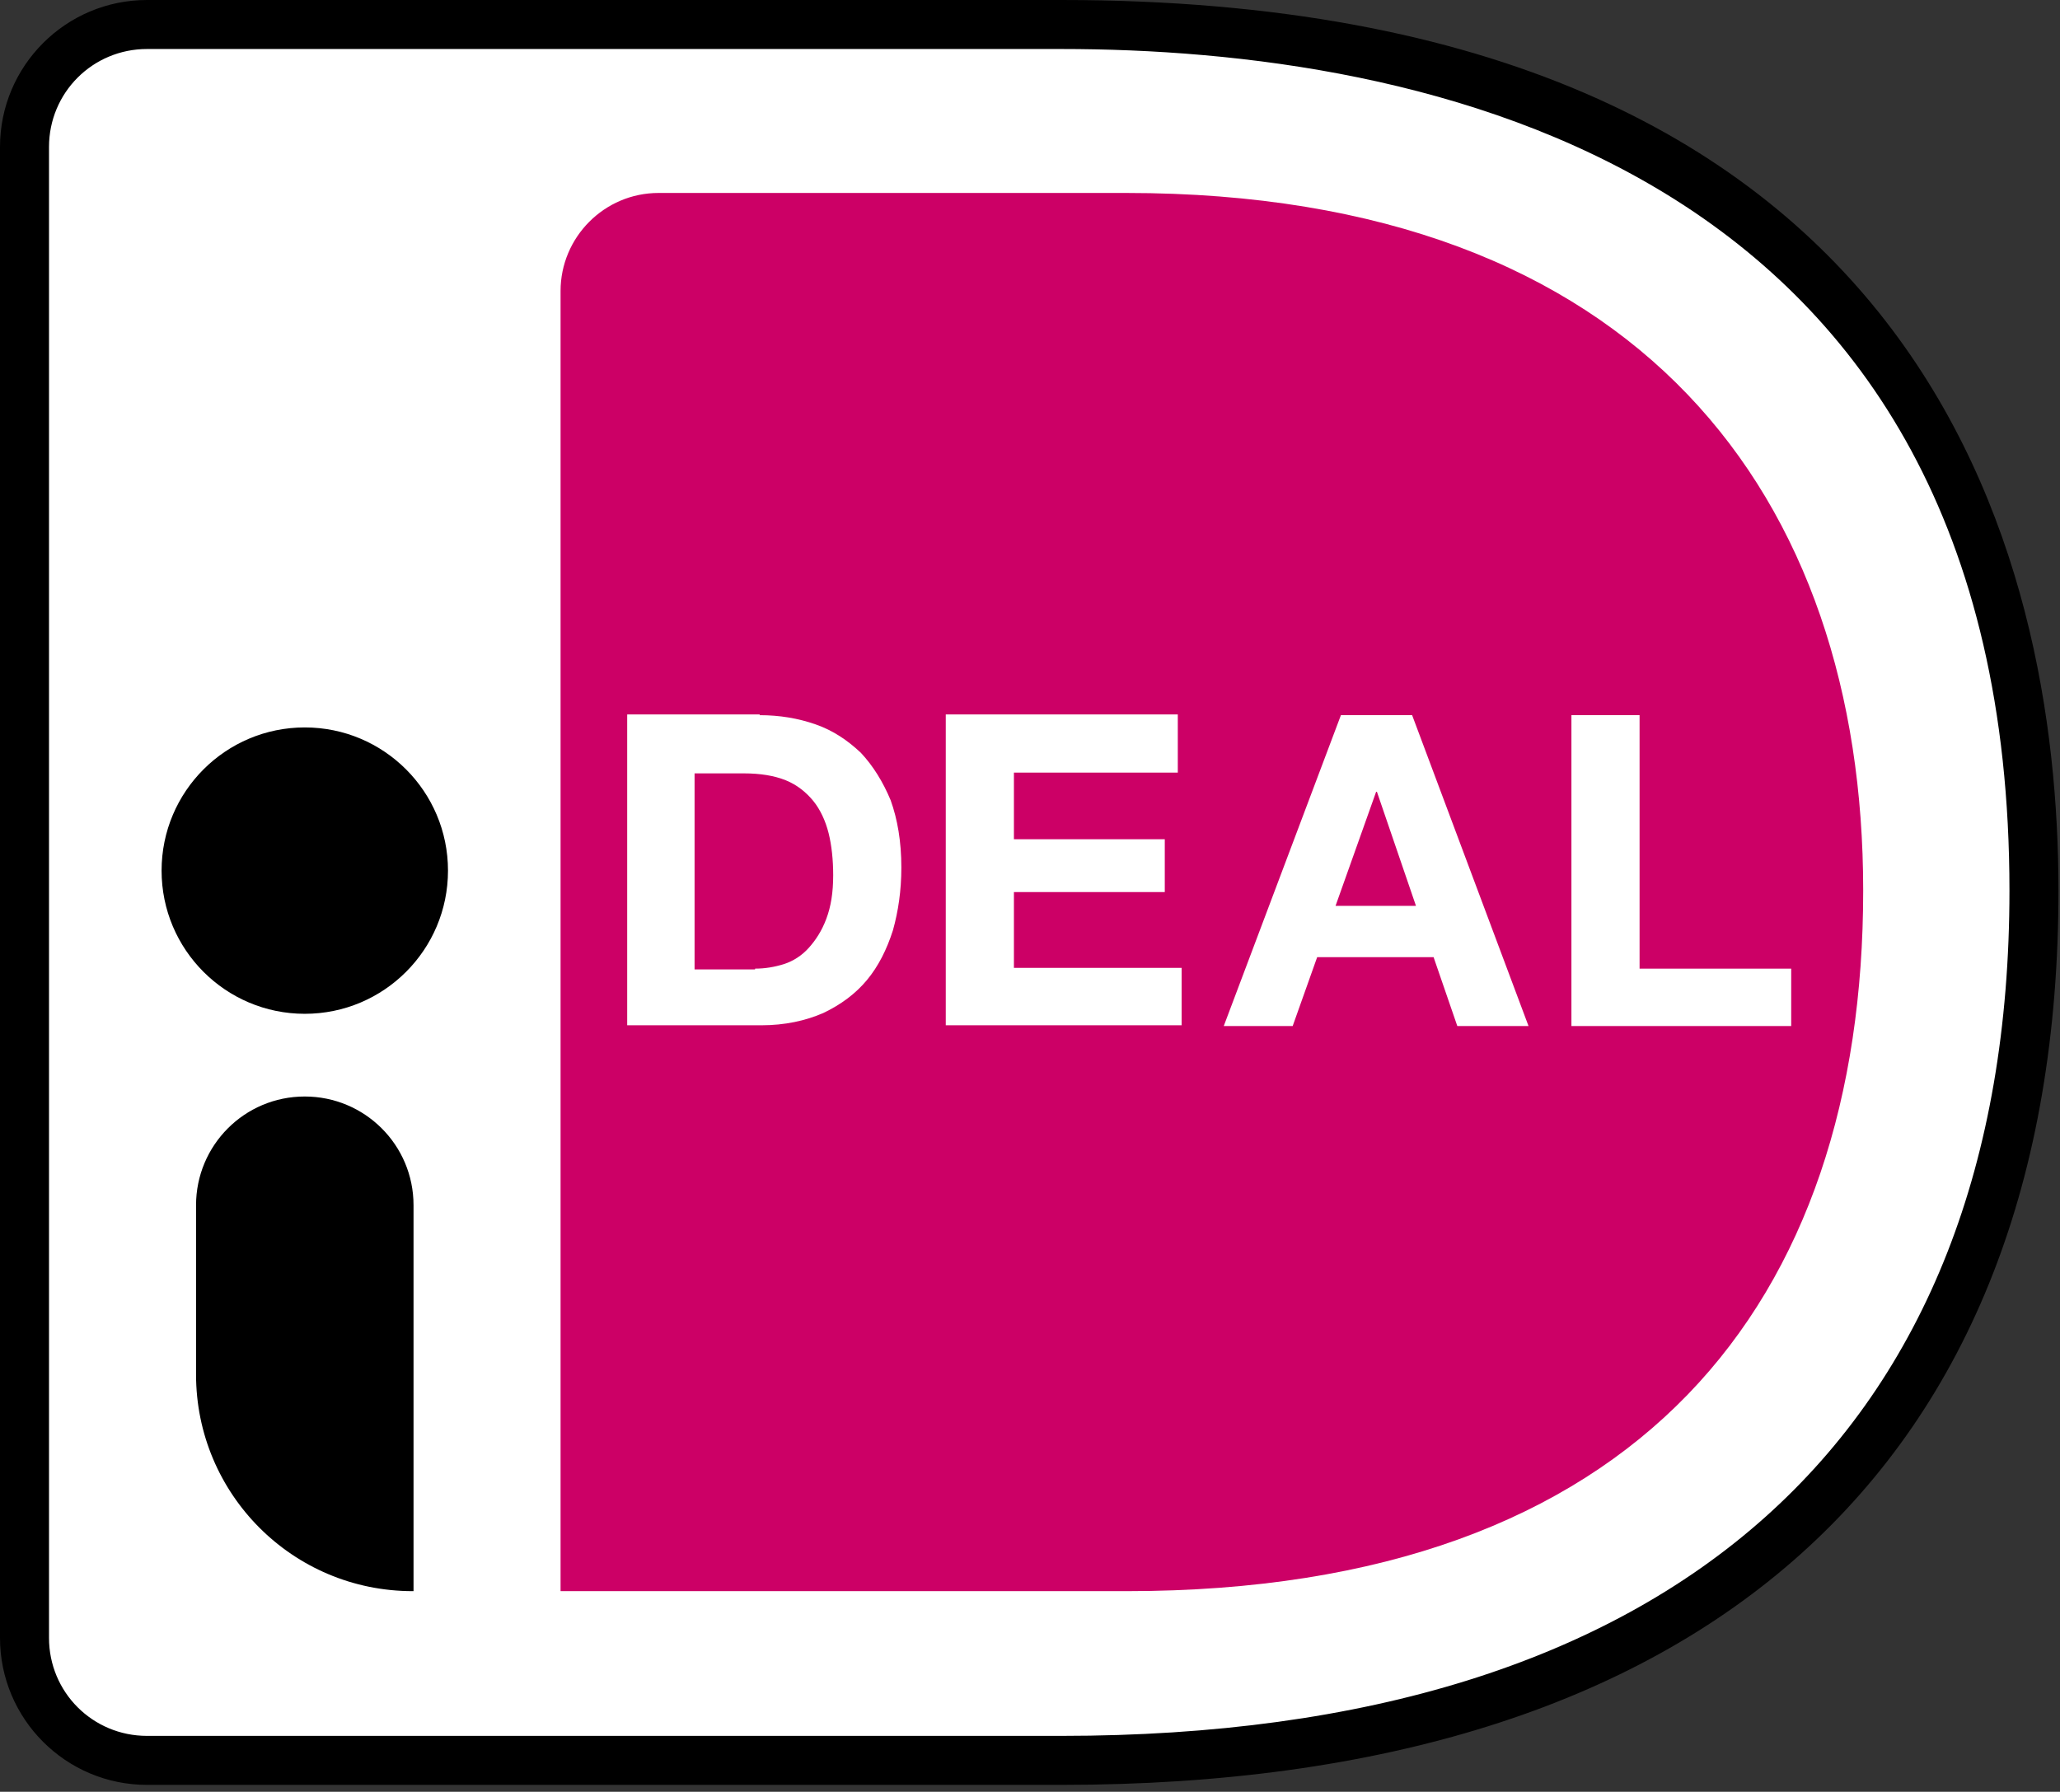
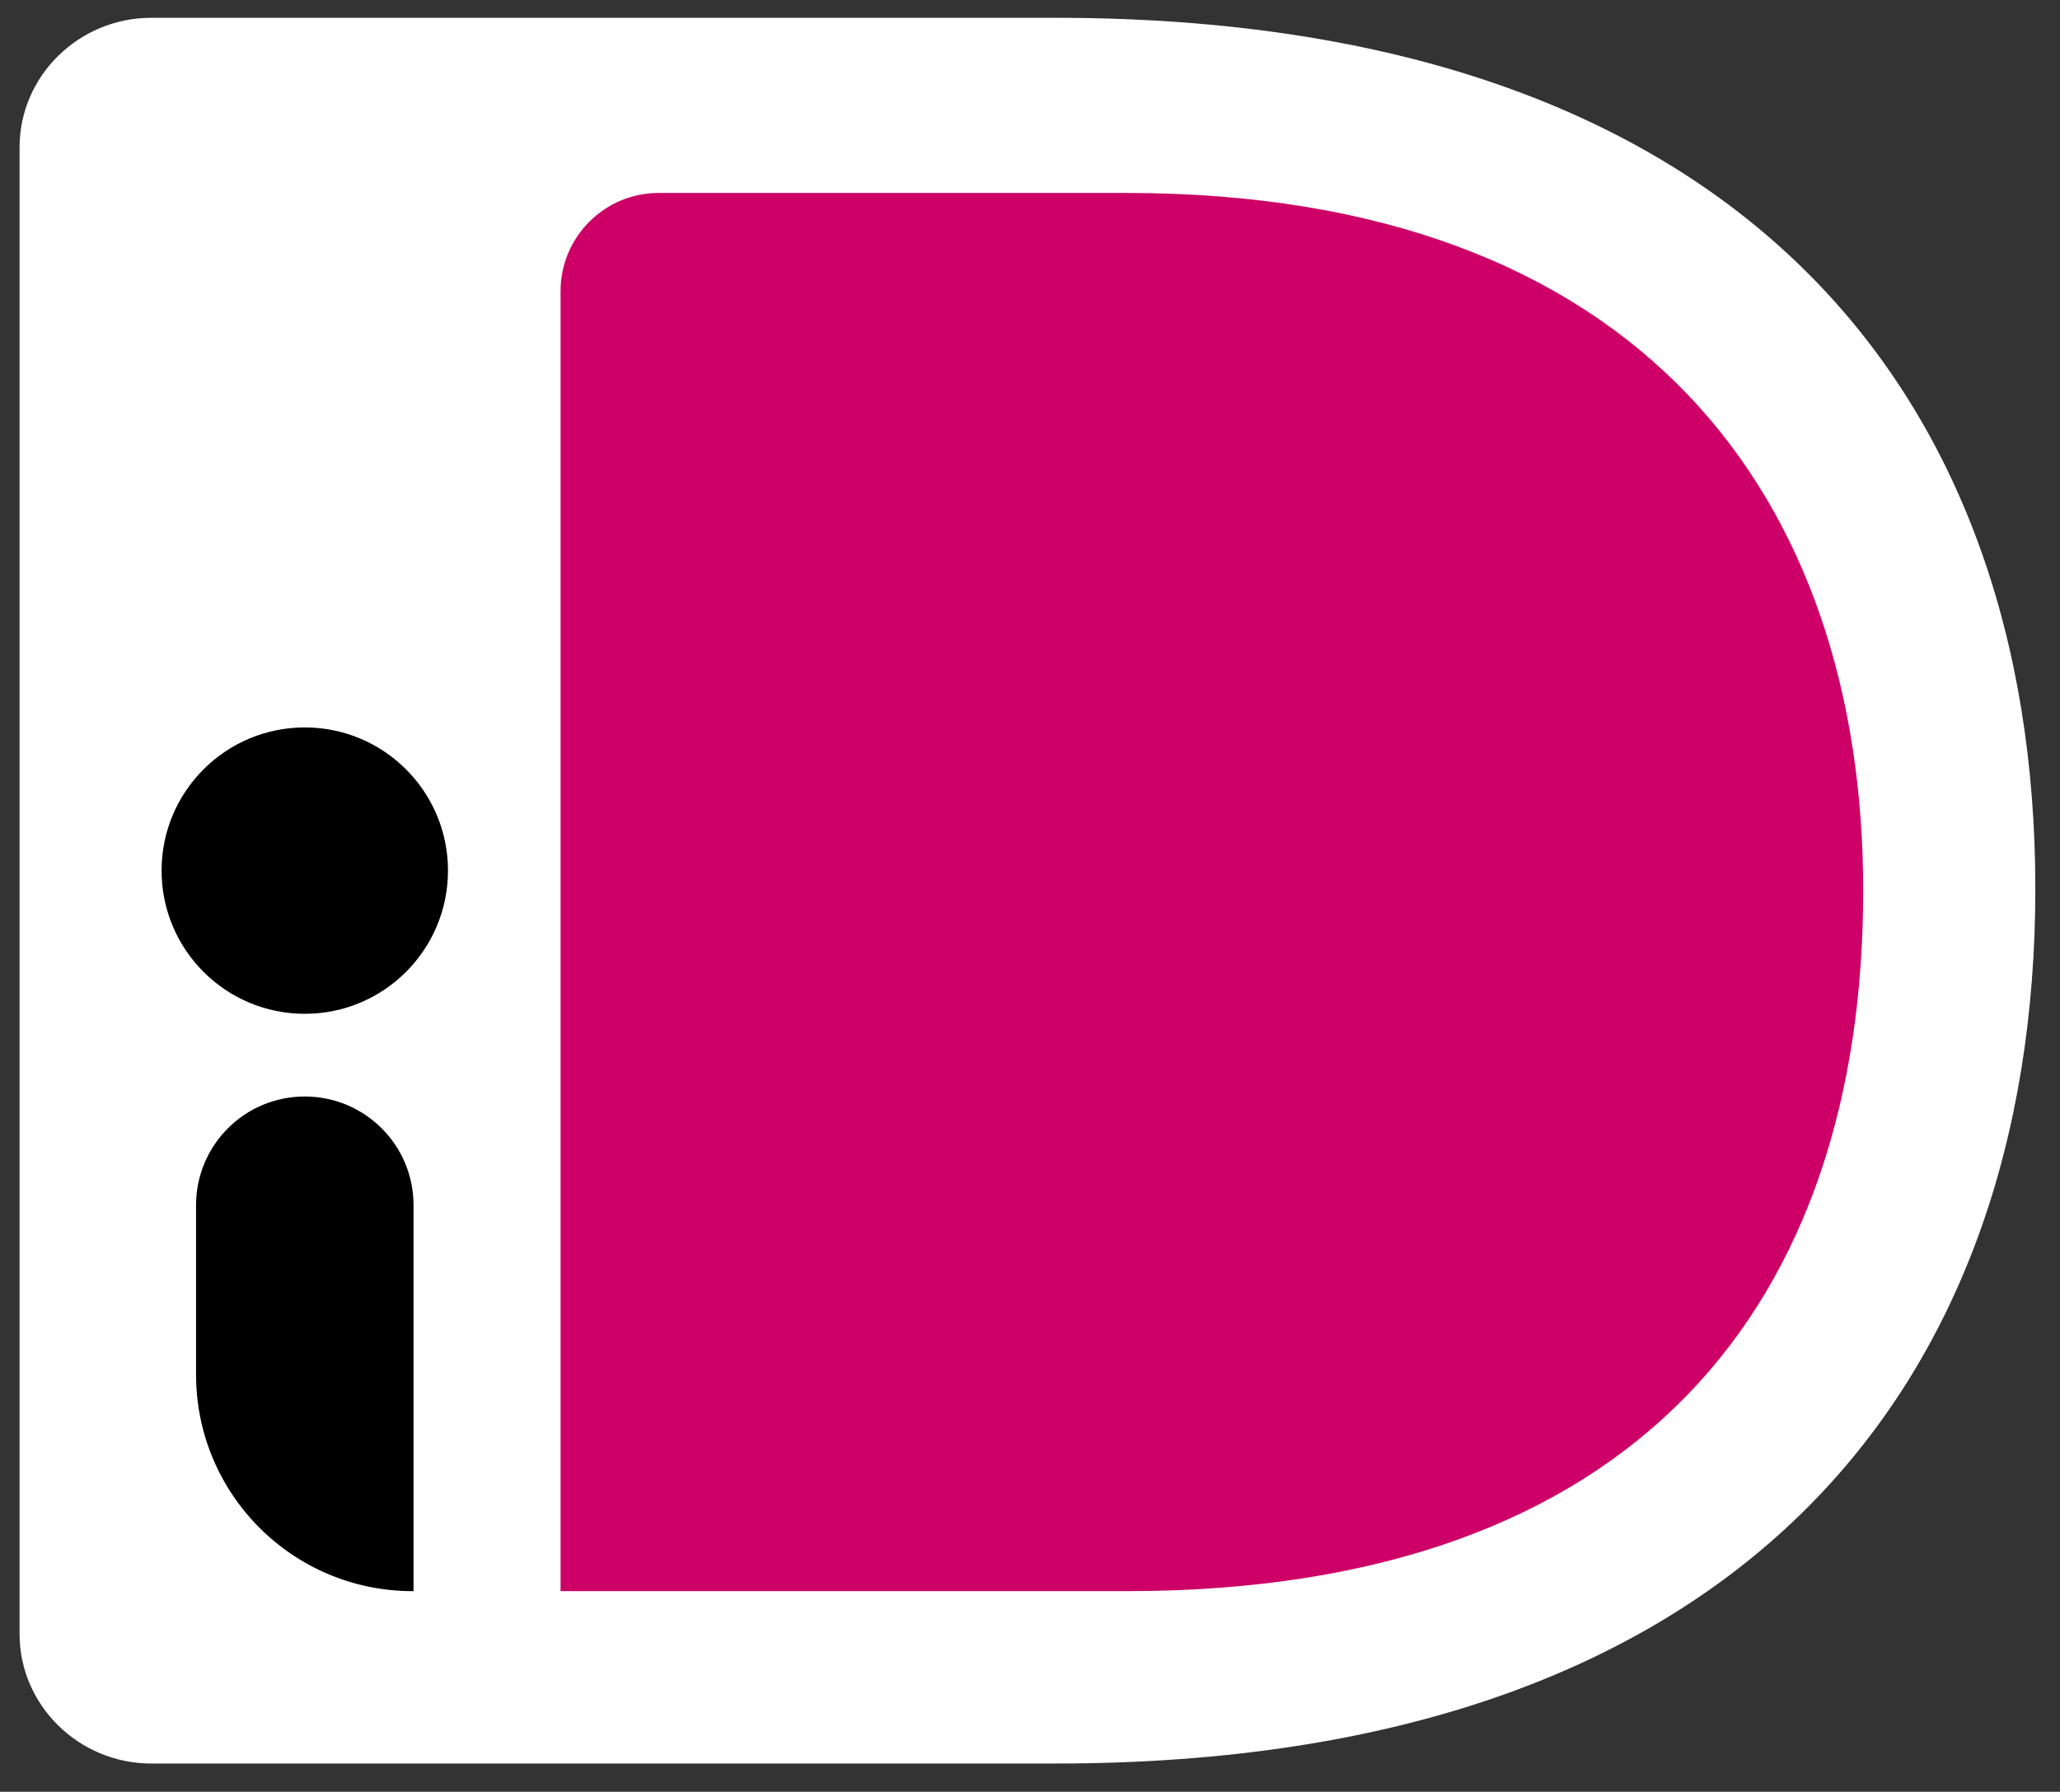
<svg xmlns="http://www.w3.org/2000/svg" viewBox="0 0 269 234" xml:space="preserve" style="fill-rule:evenodd;clip-rule:evenodd;stroke-linejoin:round;stroke-miterlimit:2">
  <rect x="0" y="0" width="269" height="234" fill="#333333" stroke="none" />
  <path d="M2.556 19.224v194.187c0 9.295 7.74 16.9 17.199 16.9h118.067c89.26 0 127.957-49.096 127.957-114.247 0-64.813-38.697-113.74-127.957-113.74H19.755c-9.459 0-17.199 7.605-17.199 16.9Z" style="fill:#fff;fill-rule:nonzero" />
  <path d="M73.2 38v169.8h73.9c67.1 0 96.2-37.9 96.2-91.5 0-51.3-29.1-91.1-96.2-91.1H86c-7.1 0-12.8 5.8-12.8 12.8Z" style="fill:#c06;fill-rule:nonzero" />
-   <path d="M138.6 233.1H19.2C8.6 233.1 0 224.5 0 213.9V19.2C0 8.6 8.6 0 19.2 0h119.4c113.3 0 130.2 72.9 130.2 116.3 0 75.3-46.3 116.8-130.2 116.8ZM19.2 6.4c-7.1 0-12.8 5.7-12.8 12.8v194.7c0 7.1 5.7 12.8 12.8 12.8h119.4c79.8 0 123.8-39.2 123.8-110.4 0-95.6-77.6-109.9-123.8-109.9H19.2Z" style="fill-rule:nonzero" />
-   <path d="M99.2 93.4c2.6 0 5 .4 7.3 1.2 2.3.8 4.2 2.1 5.9 3.7 1.6 1.7 2.9 3.8 3.9 6.2.9 2.5 1.4 5.4 1.4 8.8 0 3-.4 5.7-1.1 8.2-.8 2.5-1.9 4.7-3.4 6.5-1.5 1.8-3.4 3.2-5.7 4.3-2.3 1-5 1.6-8.1 1.6H81.9V93.3h17.3v.1Zm-.6 33.1c1.3 0 2.5-.2 3.8-.6 1.2-.4 2.3-1.1 3.2-2.1.9-1 1.7-2.2 2.3-3.8.6-1.6.9-3.4.9-5.7 0-2-.2-3.9-.6-5.5-.4-1.6-1.1-3.1-2-4.2-.9-1.1-2.1-2.1-3.6-2.7-1.5-.6-3.3-.9-5.5-.9h-6.4v25.6h7.9v-.1ZM153.8 93.3v7.6h-21.4v8.7h19.7v6.9h-19.7v9.9h21.9v7.5h-30.8V93.3h30.3ZM184.4 93.4l15.2 40.6h-9.3l-3.1-9H172l-3.2 9h-9l15.3-40.6h9.3Zm.5 24.9-5.1-14.9h-.1l-5.3 14.9h10.5ZM214.1 93.4v33.1h19.8v7.5h-28.7V93.4h8.9Z" style="fill:#fff;fill-rule:nonzero" />
  <circle cx="39.8" cy="113.7" r="18.7" />
  <path d="M53.9 207.8c-15.7 0-28.3-12.7-28.3-28.3v-22.1c0-7.8 6.3-14.2 14.2-14.2 7.8 0 14.2 6.3 14.2 14.2v50.4h-.1Z" style="fill-rule:nonzero" />
</svg>